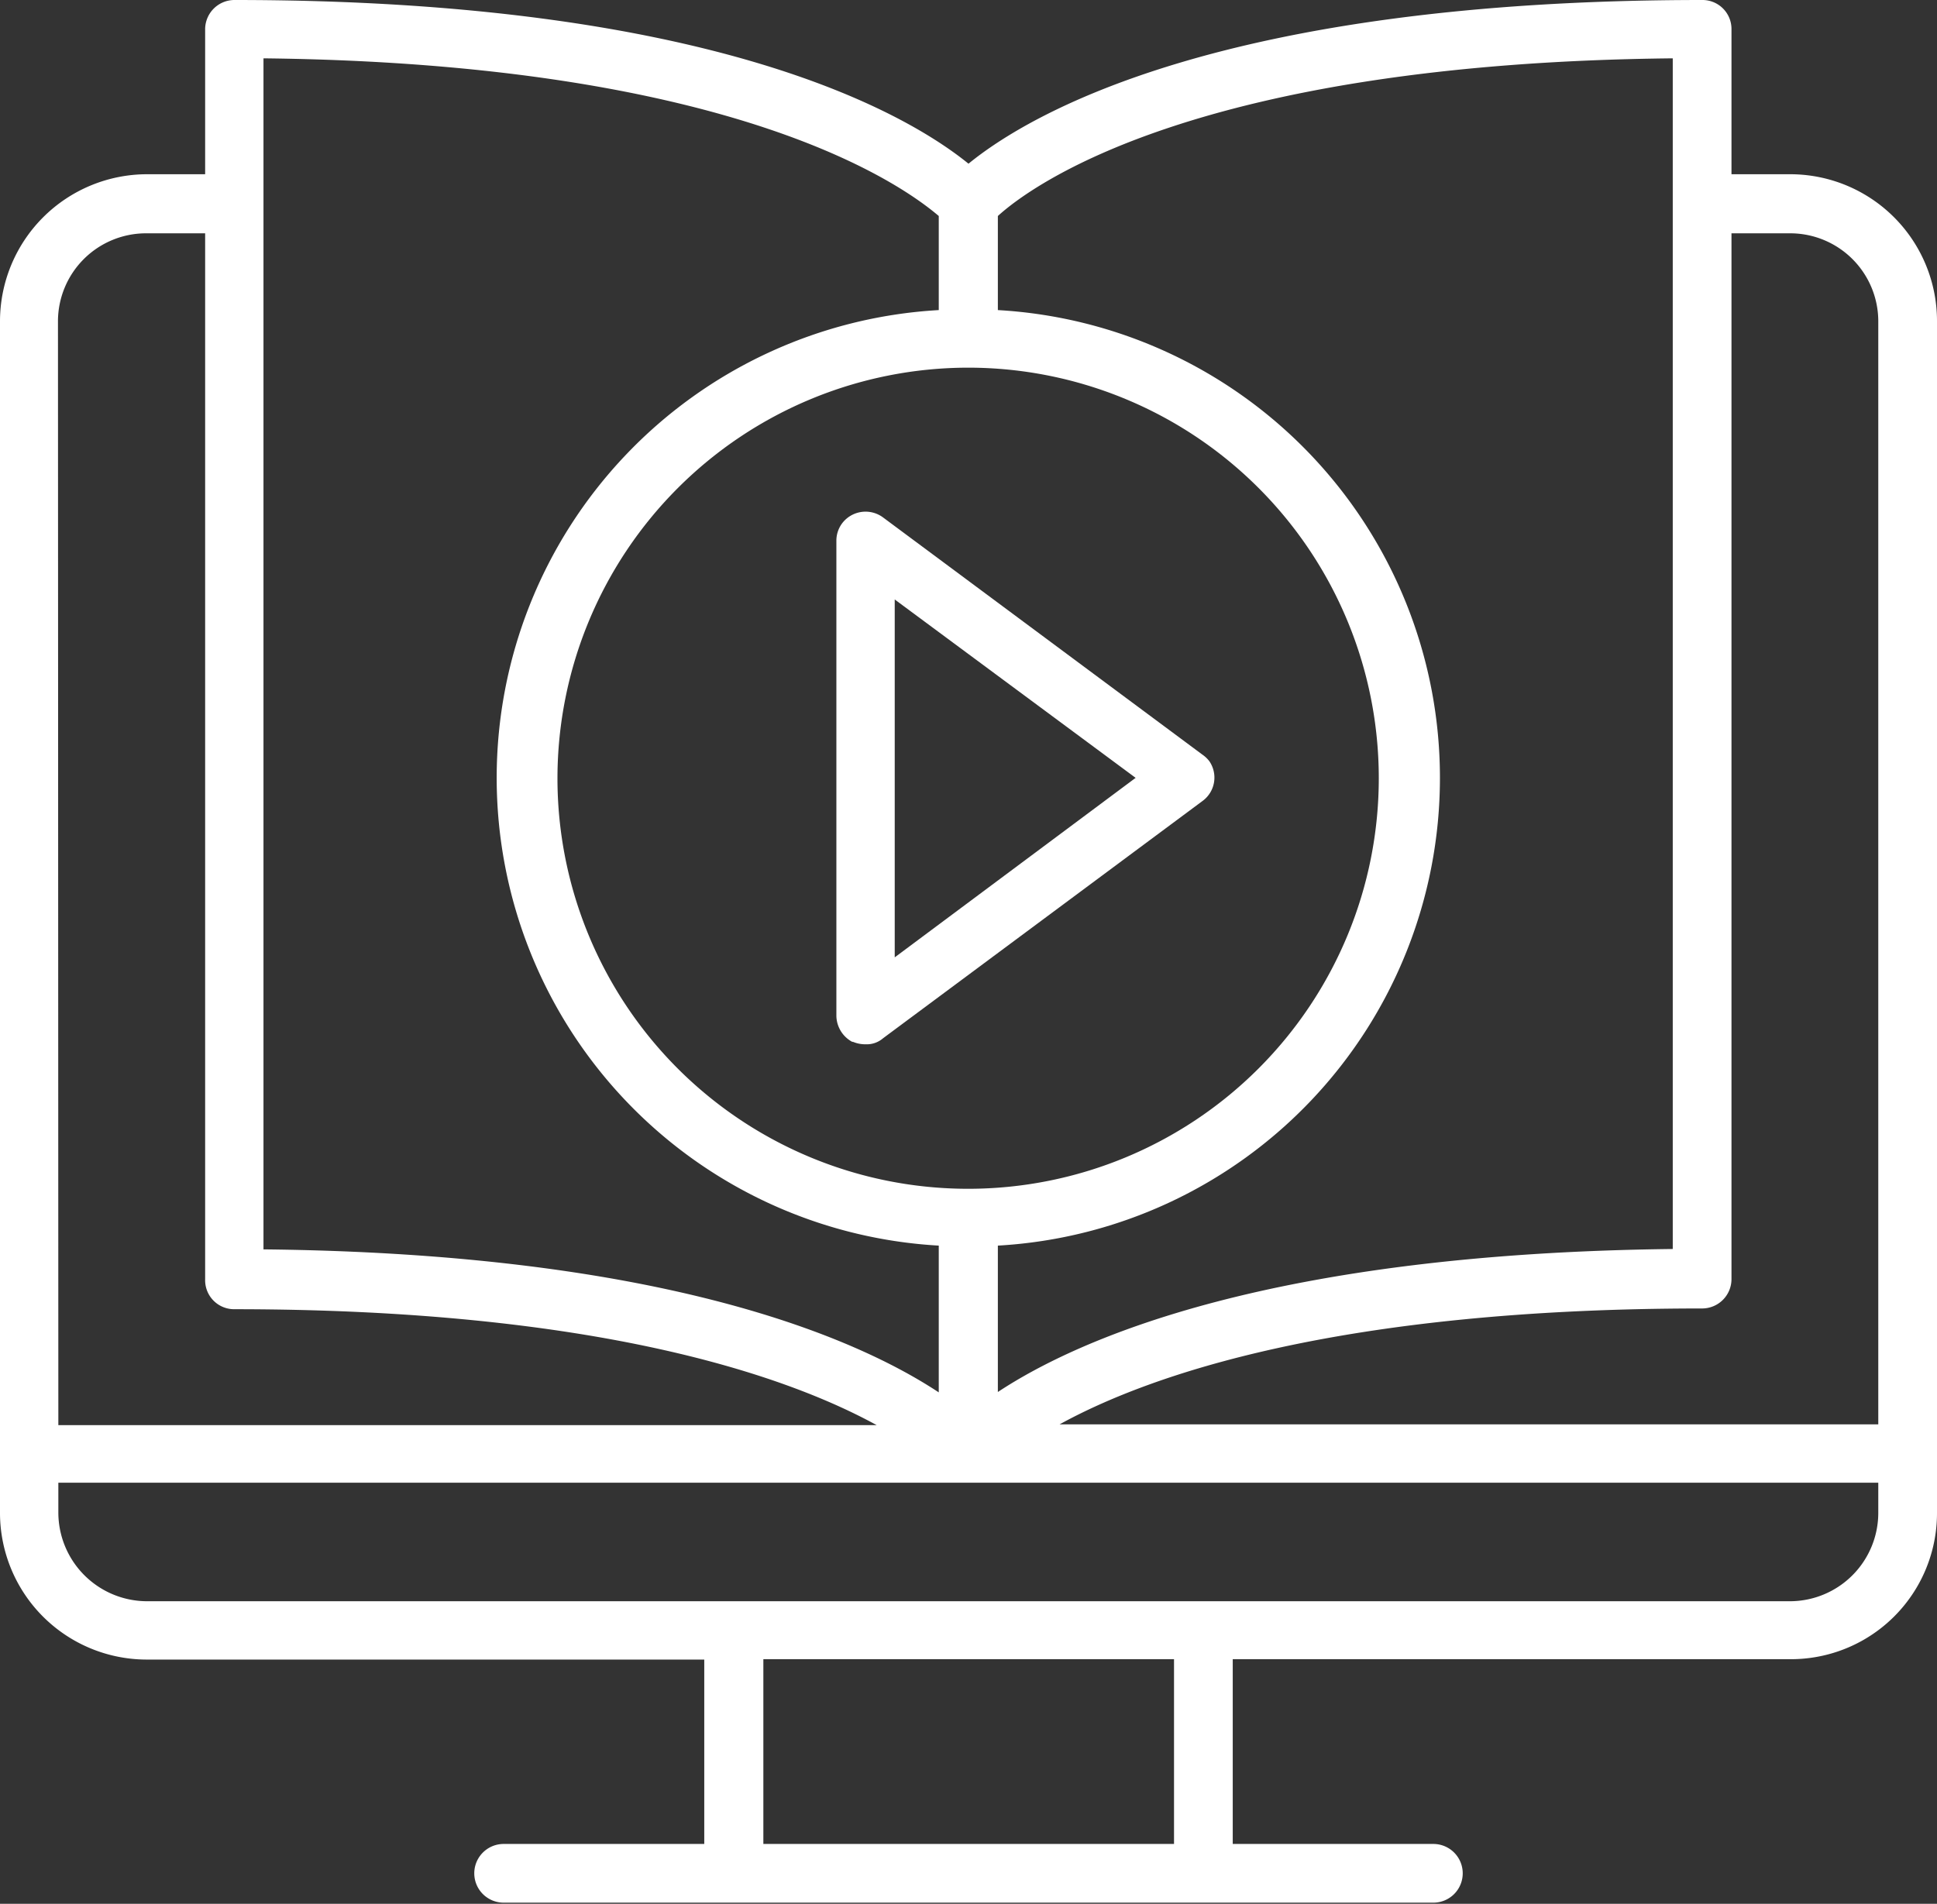
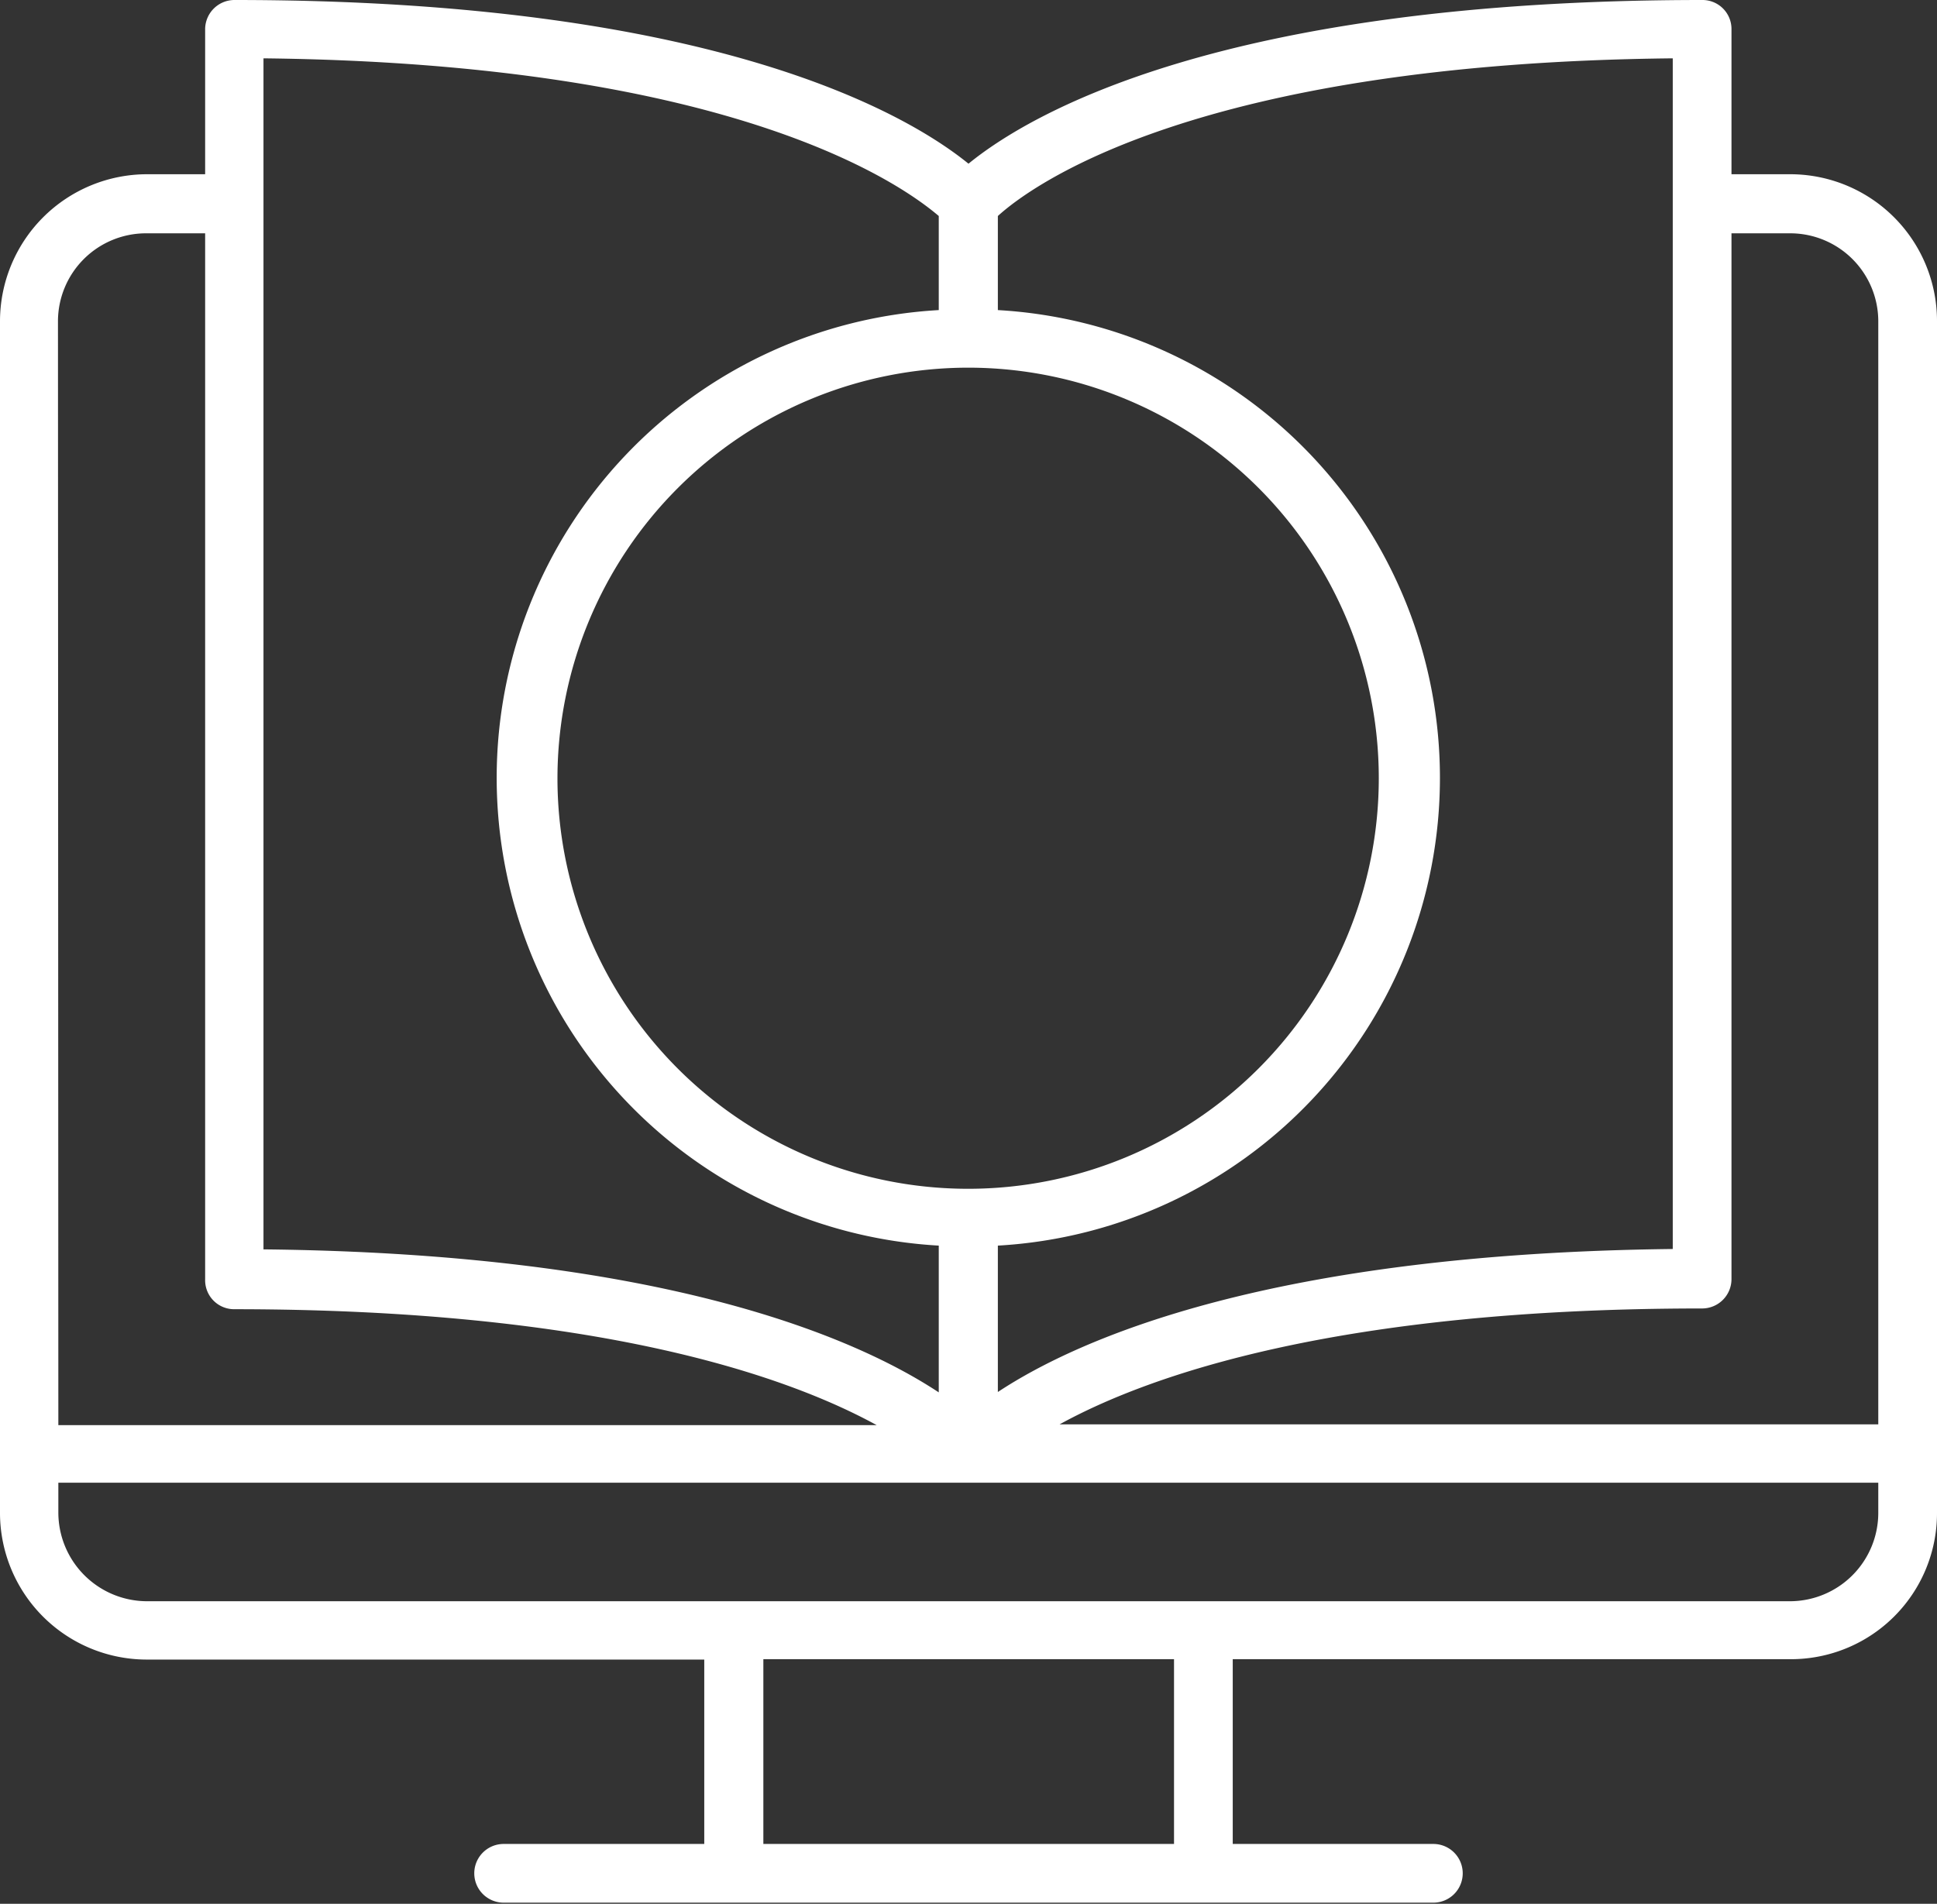
<svg xmlns="http://www.w3.org/2000/svg" id="Layer_1" data-name="Layer 1" viewBox="0 0 51.46 50.59">
  <rect x="0" y="0" width="51.46" height="50.59" fill="#333333" stroke="none" />
  <defs>
    <style>.cls-1{fill:#fff;}</style>
  </defs>
  <g id="Layer_2" data-name="Layer 2">
    <g id="Layer_1-2" data-name="Layer 1-2">
      <g id="video_tutorials" data-name="video tutorials">
        <path class="cls-1" d="M47.56,4.63H46V.76A.77.77,0,0,0,45.23,0c-12.8,0-17.91,3.05-19.5,4.35C24.13,3.05,19,0,6.23,0a.78.78,0,0,0-.78.76V4.63H3.9A3.91,3.91,0,0,0,0,8.54V40.19A3.9,3.9,0,0,0,3.88,44.1H18.71V49H13.38a.78.78,0,0,0,0,1.56H38.08a.78.78,0,0,0,0-1.56H32.75V44.09H47.56a3.88,3.88,0,0,0,3.9-3.89h0V8.54a3.9,3.9,0,0,0-3.9-3.91Zm0,1.57A2.34,2.34,0,0,1,49.9,8.54h0V37.85H28.15c2.36-1.3,7.39-3.08,17.08-3.08A.78.78,0,0,0,46,34h0V6.2ZM25.73,9.77A10.91,10.91,0,1,1,14.81,20.68h0A10.92,10.92,0,0,1,25.73,9.77ZM44.44,1.54V33.19c-10.64.12-15.75,2.36-17.93,3.8V33.1a12.45,12.45,0,0,0,0-24.86V5.74c.89-.81,5.28-4.06,17.93-4.19ZM7,1.55C19.67,1.69,24.07,5,24.94,5.74v2.5a12.45,12.45,0,0,0,0,24.86V37C22.76,35.56,17.65,33.31,7,33.2Zm-5.46,7A2.34,2.34,0,0,1,3.89,6.2H5.45V34a.77.77,0,0,0,.76.79h0c9.68,0,14.71,1.78,17.08,3.08H1.55ZM31.19,49H20.28V44.09H31.19ZM49.9,40.19a2.35,2.35,0,0,1-2.34,2.36H3.9a2.36,2.36,0,0,1-2.35-2.36V39.4H49.9Z" />
-         <path class="cls-1" d="M22.65,27.68a.84.84,0,0,0,.35.07.66.66,0,0,0,.46-.16l8.48-6.3a.77.77,0,0,0,.19-1.06.81.81,0,0,0-.19-.18l-8.48-6.3a.78.78,0,0,0-1.09.16.77.77,0,0,0-.15.46V27a.8.8,0,0,0,.43.69Zm1.12-11.75,6.4,4.74-6.4,4.77Z" />
      </g>
    </g>
  </g>
</svg>